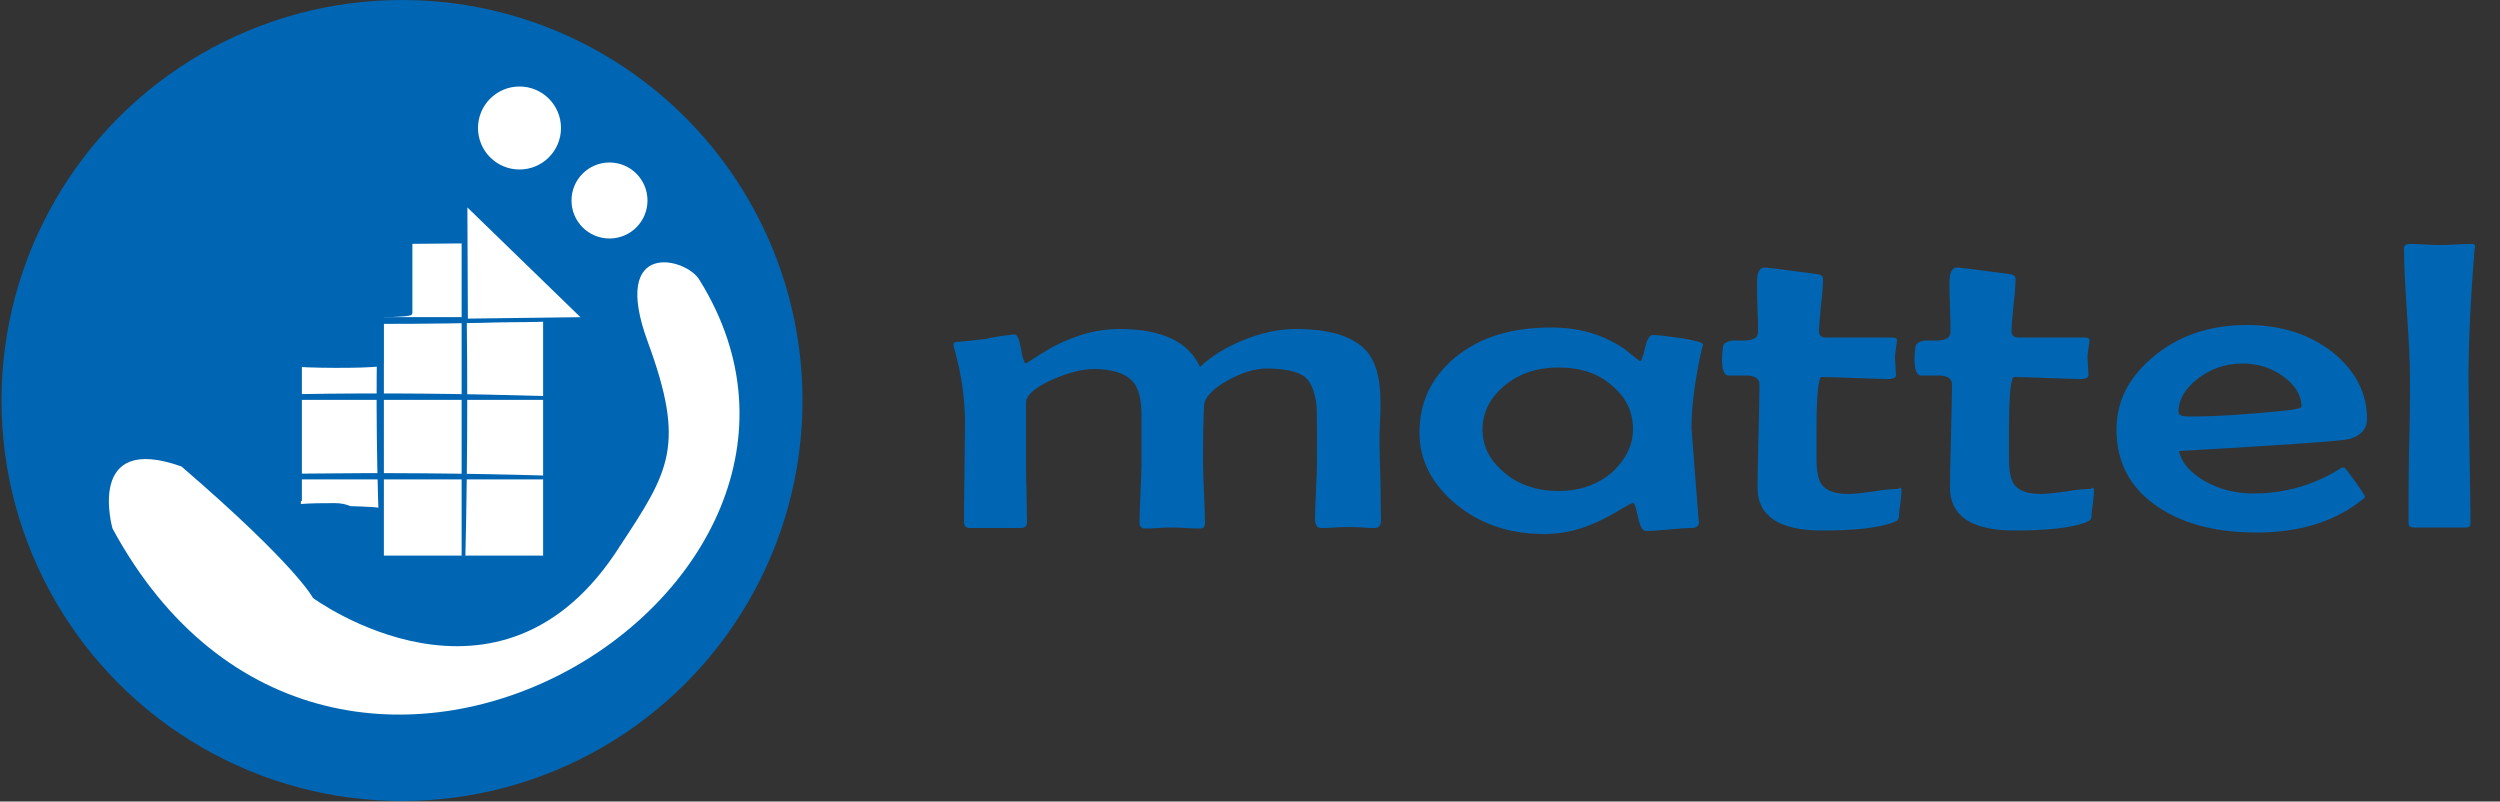
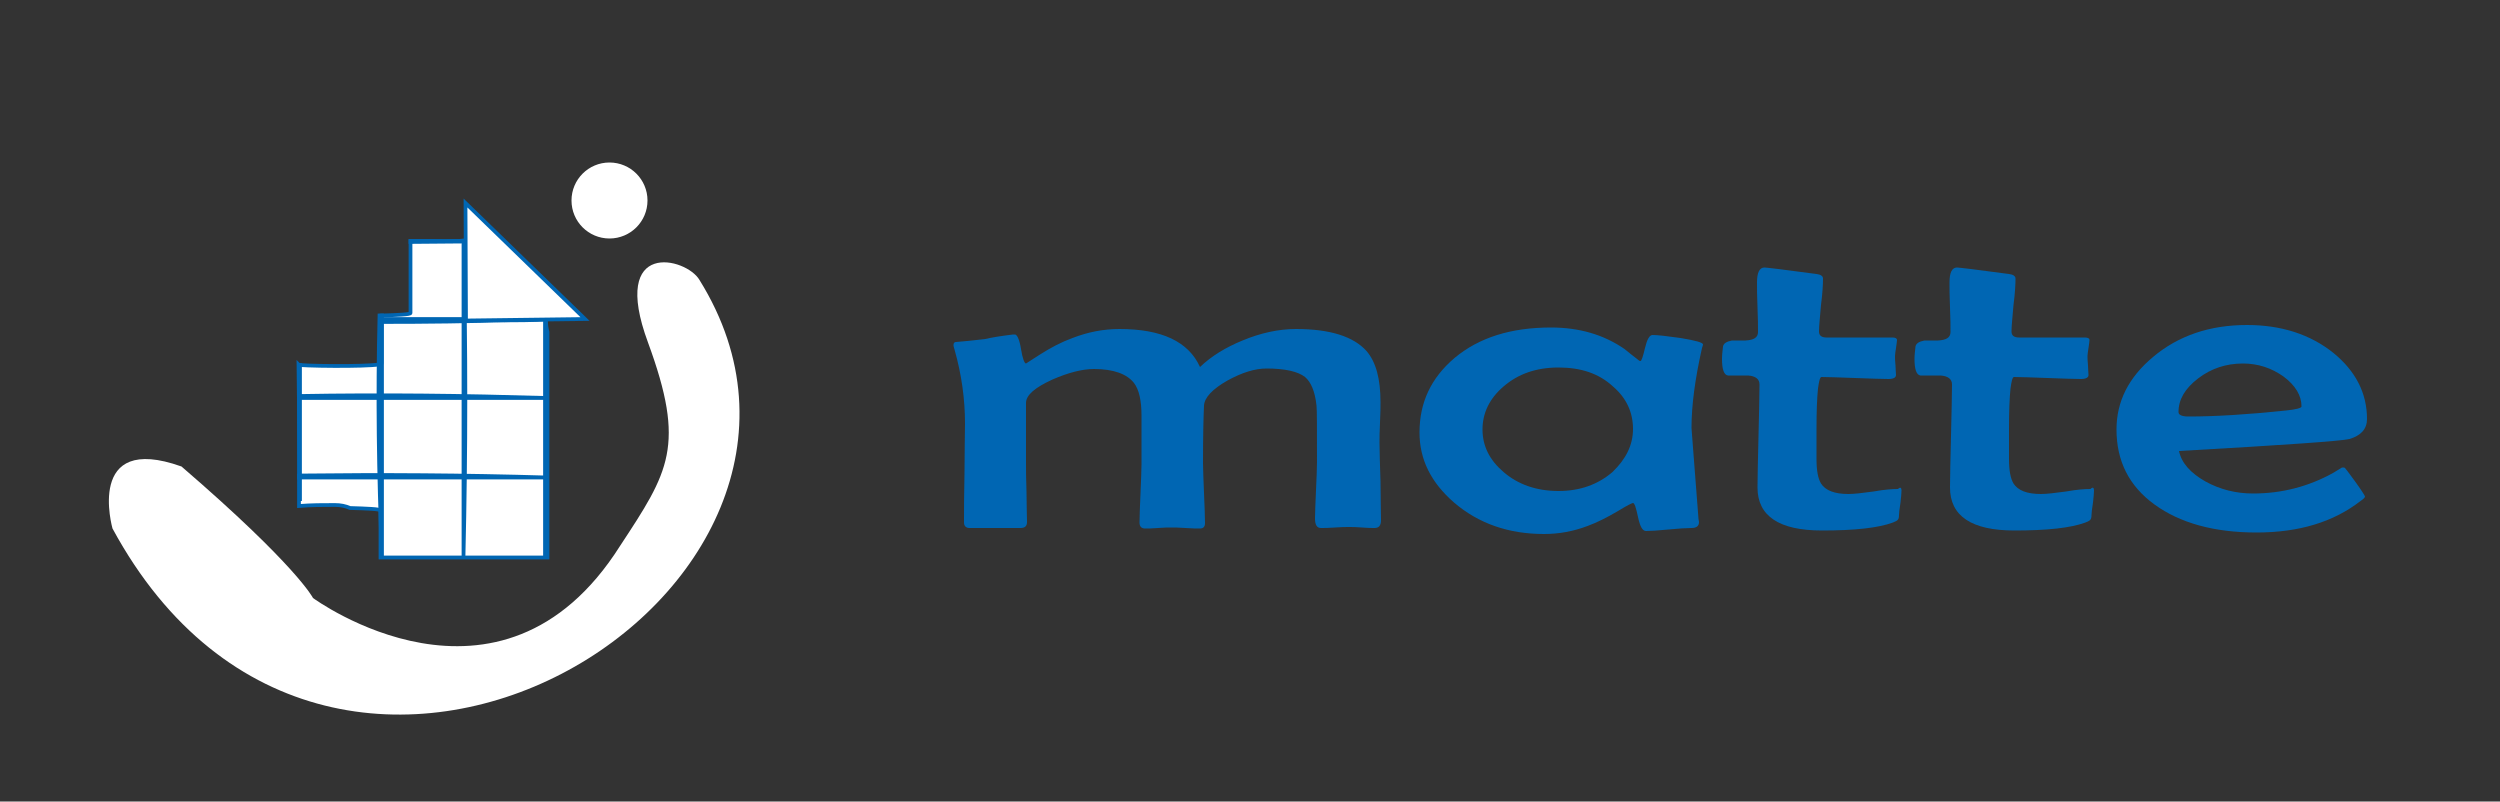
<svg xmlns="http://www.w3.org/2000/svg" version="1.1" id="Слой_1" x="0px" y="0px" viewBox="0 0 500 160.3" style="enable-background:new 0 0 500 160.3;" xml:space="preserve">
  <rect x="0" y="0" width="500" height="160.3" fill="#333333" stroke="none" />
  <style type="text/css">
	.st0{fill:#0066B3;}
	.st1{fill:#FFFFFF;}
	.st2{fill:#FFFFFF;stroke:#0066B3;stroke-width:0.75;stroke-miterlimit:10;}
</style>
  <g>
    <g>
      <path class="st0" d="M276.2,104c0,1.1-0.4,1.6-1.3,1.6c-0.6,0-1.4,0-2.5-0.1c-1.1-0.1-2-0.1-2.6-0.1c-0.6,0-1.6,0-2.8,0.1    c-1.2,0.1-2.2,0.1-2.8,0.1c-0.8,0-1.2-0.6-1.2-1.9c0-1.2,0.1-3.1,0.2-5.6c0.1-2.5,0.2-4.3,0.2-5.6c0-6.8,0-10.6-0.1-11.4    c-0.3-2.8-1.1-4.7-2.3-5.7c-1.4-1.1-4-1.7-7.7-1.7c-2.3,0-4.9,0.8-7.8,2.4c-3,1.7-4.6,3.4-4.7,5c-0.1,2.1-0.2,6-0.2,11.5    c0,1.3,0.1,3.3,0.2,6c0.1,2.6,0.2,4.6,0.2,6c0,0.7-0.3,1.1-1,1.1s-1.6,0-2.9-0.1c-1.3-0.1-2.2-0.1-2.9-0.1c-0.6,0-1.5,0-2.6,0.1    c-1.1,0.1-2,0.1-2.6,0.1c-0.7,0-1.1-0.4-1.1-1.2c0-1.3,0.1-3.2,0.2-5.8c0.1-2.6,0.2-4.6,0.2-5.8v-9.8c0-3-0.5-5.2-1.5-6.5    c-1.4-1.8-4.1-2.8-8-2.8c-2.3,0-5.1,0.7-8.3,2.1c-3.5,1.6-5.3,3.1-5.3,4.7v11.8c0,1.4,0,3.4,0.1,6c0,2.7,0.1,4.7,0.1,6    c0,0.8-0.4,1.2-1.3,1.2h-10.2c-0.7,0-1.1-0.4-1.1-1.1c0-2.2,0-5.5,0.1-9.9c0-4.4,0.1-7.7,0.1-9.9c0-4.9-0.7-9.9-2.1-14.8    c-0.1-0.4-0.2-0.6-0.2-0.9c0-0.4,0.2-0.6,0.5-0.6c1.4-0.1,3.3-0.3,5.9-0.6c1.2-0.3,3-0.6,5.5-0.9l0.4,0c0.4,0,0.9,1,1.2,2.9    s0.7,2.9,1,2.9l2.8-1.8c2.2-1.4,4.3-2.5,6.5-3.3c3.1-1.2,6.2-1.8,9.4-1.8c8.4,0,13.8,2.5,16.1,7.6c2.3-2.2,5.1-3.9,8.5-5.3    c3.6-1.5,7.2-2.3,10.7-2.3c6.8,0,11.5,1.5,14.1,4.4c1.9,2.2,2.8,5.6,2.8,10.2c0,0.9,0,2.3-0.1,4.1c-0.1,1.9-0.1,3.2-0.1,4.1    c0,1.7,0.1,4.3,0.2,7.7C276.1,99.8,276.2,102.3,276.2,104z" />
      <path class="st0" d="M340.6,68.9c0,0.1-0.1,0.4-0.2,0.7c-1.4,6.2-2.1,11.5-2.1,16c0,0.3,0.5,6.3,1.4,18.2l0.1,0.6    c0,0.8-0.5,1.2-1.5,1.2c-1,0-2.5,0.1-4.6,0.3c-2,0.2-3.6,0.3-4.5,0.3c-0.7,0-1.2-0.9-1.6-2.8c-0.4-1.9-0.7-2.8-1-2.8    c-0.2,0-1.2,0.5-3,1.6c-2.2,1.3-4.2,2.3-6.1,3c-2.9,1.1-5.8,1.6-8.7,1.6c-7.1,0-13.1-2.1-18-6.3c-4.6-4-6.9-8.6-6.9-14    c0-6,2.3-10.9,7-14.9c4.9-4.1,11.3-6.1,19.3-6.1c5.6,0,10.5,1.4,14.7,4.3c0.6,0.5,1.6,1.3,2.9,2.3c0.1,0.1,0.2,0.1,0.3,0.1    c0.2,0,0.5-0.9,0.9-2.6c0.4-1.7,0.9-2.6,1.5-2.6c1,0,2.8,0.2,5.6,0.6C339.1,68.1,340.6,68.5,340.6,68.9z M326.6,85.8    c0-3.3-1.3-6.2-4-8.5c-2.8-2.6-6.4-3.8-10.9-3.8s-8.1,1.3-11,3.8c-2.8,2.4-4.2,5.3-4.2,8.6c0,3.3,1.4,6.1,4.2,8.5    c2.9,2.5,6.6,3.8,11,3.8c4.3,0,7.9-1.3,10.8-3.8C325.2,91.8,326.6,89,326.6,85.8z" />
      <path class="st0" d="M380.3,98.1c0,0.6-0.1,1.4-0.2,2.4c-0.2,1.3-0.3,2.1-0.3,2.5c0,0.5-0.1,0.8-0.2,0.9c-0.1,0.2-0.5,0.4-1,0.6    c-3,1.1-7.7,1.6-14.2,1.6c-8.6,0-12.9-2.9-12.9-8.6c0-2.3,0.1-5.7,0.2-10.3c0.1-4.6,0.2-8,0.2-10.3c0-1.1-0.8-1.7-2.3-1.8    c-1.4,0-2.7,0-4,0c-0.8-0.1-1.2-1.2-1.2-3.3c0-0.8,0.1-1.6,0.2-2.5c0.1-0.6,0.7-1,1.8-1.2c0.9,0,1.8,0,2.7,0    c1.7-0.1,2.5-0.6,2.5-1.7c0-1.1,0-2.7-0.1-4.9c-0.1-2.2-0.1-3.9-0.1-5c0-2,0.5-3,1.5-3c0.3,0,3.8,0.4,10.4,1.3    c0.8,0.1,1.3,0.4,1.3,0.9c0,1.2-0.1,3-0.4,5.3c-0.2,2.4-0.4,4.2-0.4,5.3c0,0.8,0.5,1.2,1.5,1.2h13.2c0.6,0,0.9,0.2,0.9,0.5    s-0.1,0.8-0.2,1.6c-0.1,0.7-0.2,1.2-0.2,1.6c0,0.4,0,1,0.1,1.9c0,0.8,0.1,1.5,0.1,1.9c0,0.5-0.5,0.8-1.5,0.8    c-1.5,0-3.7-0.1-6.7-0.2c-3-0.1-5.2-0.2-6.7-0.2c-0.3,0-0.5,0.8-0.7,2.3c-0.2,1.9-0.3,4.6-0.3,8.1v6c0,2.3,0.3,3.9,0.9,4.9    c0.9,1.4,2.7,2.1,5.5,2.1c1.1,0,2.8-0.2,5-0.5c2.2-0.4,3.8-0.5,4.9-0.5C380.1,97.3,380.3,97.6,380.3,98.1z" />
      <path class="st0" d="M418.8,98.1c0,0.6-0.1,1.4-0.2,2.4c-0.2,1.3-0.3,2.1-0.3,2.5c0,0.5-0.1,0.8-0.2,0.9c-0.1,0.2-0.5,0.4-1,0.6    c-3,1.1-7.7,1.6-14.2,1.6c-8.6,0-12.9-2.9-12.9-8.6c0-2.3,0.1-5.7,0.2-10.3c0.1-4.6,0.2-8,0.2-10.3c0-1.1-0.8-1.7-2.3-1.8    c-1.4,0-2.7,0-4,0c-0.8-0.1-1.2-1.2-1.2-3.3c0-0.8,0.1-1.6,0.2-2.5c0.1-0.6,0.7-1,1.8-1.2c0.9,0,1.8,0,2.7,0    c1.7-0.1,2.5-0.6,2.5-1.7c0-1.1,0-2.7-0.1-4.9c-0.1-2.2-0.1-3.9-0.1-5c0-2,0.5-3,1.5-3c0.3,0,3.8,0.4,10.4,1.3    c0.8,0.1,1.3,0.4,1.3,0.9c0,1.2-0.1,3-0.4,5.3c-0.2,2.4-0.4,4.2-0.4,5.3c0,0.8,0.5,1.2,1.5,1.2h13.2c0.6,0,0.9,0.2,0.9,0.5    s-0.1,0.8-0.2,1.6c-0.1,0.7-0.2,1.2-0.2,1.6c0,0.4,0,1,0.1,1.9c0,0.8,0.1,1.5,0.1,1.9c0,0.5-0.5,0.8-1.5,0.8    c-1.5,0-3.7-0.1-6.7-0.2c-3-0.1-5.2-0.2-6.7-0.2c-0.3,0-0.5,0.8-0.7,2.3c-0.2,1.9-0.3,4.6-0.3,8.1v6c0,2.3,0.3,3.9,0.9,4.9    c0.9,1.4,2.7,2.1,5.5,2.1c1.1,0,2.8-0.2,5-0.5c2.2-0.4,3.8-0.5,4.9-0.5C418.6,97.3,418.8,97.6,418.8,98.1z" />
      <path class="st0" d="M473.4,83.8c0,2-1.2,3.3-3.5,4c-1.6,0.4-12.9,1.2-34.1,2.4c0.5,2.4,2.3,4.4,5.3,6.1c2.9,1.6,6.1,2.4,9.5,2.4    c5.8,0,11.1-1.4,16-4.1c0.6-0.4,1.2-0.7,1.8-1.1c0.3,0,0.5,0,0.6,0.1c0.1,0.1,0.8,1,2.1,2.8c1.3,1.8,1.9,2.8,1.9,2.9    c0,0.2-0.3,0.5-0.9,0.9c-5.4,4.2-12.3,6.3-20.8,6.3c-8.5,0-15.3-1.9-20.4-5.6c-5.1-3.7-7.6-8.7-7.6-15c0-5.6,2.4-10.4,7.3-14.5    c5.1-4.3,11.4-6.4,18.8-6.4c6.9,0,12.7,1.9,17.3,5.6C471.1,74.2,473.4,78.6,473.4,83.8z M460.3,81.3c0-2.2-1.2-4.2-3.6-6    c-2.4-1.7-5.1-2.6-8.1-2.6c-3.4,0-6.4,1-9,3c-2.6,2-3.9,4.2-3.9,6.7c0,0.6,0.7,0.9,2,0.9c5.4,0,11.9-0.4,19.5-1.2    C459.2,81.9,460.3,81.6,460.3,81.3z" />
-       <path class="st0" d="M495,49.4l-0.1,0.5c-0.8,10-1.2,18.7-1.2,25.9c0,3.2,0.1,8,0.2,14.4c0.1,6.4,0.2,11.2,0.2,14.4    c0,0.6-0.3,0.9-0.9,0.9h-10.5c-0.7,0-1-0.3-1-0.9c0-3.2,0-8,0.1-14.4C482,83.8,482,79,482,75.8c0-2.9-0.2-7.3-0.6-13.1    c-0.4-5.8-0.6-10.2-0.6-13.1c0-0.5,0.4-0.8,1.2-0.8c0.7,0,1.7,0,3,0.1s2.3,0.1,3,0.1c0.7,0,1.7,0,3.1-0.1s2.4-0.1,3-0.1    C494.7,48.7,495.1,48.9,495,49.4z" />
    </g>
-     <circle class="st0" cx="80.4" cy="80.1" r="80.1" />
-     <circle class="st1" cx="103.9" cy="25.6" r="8.3" />
    <circle class="st1" cx="121.9" cy="40.1" r="7.6" />
    <path class="st1" d="M139.9,56c38.7,62.2-73.2,131.3-117.4,49.7c0,0-5.5-19.3,13.8-12.4c23.1,19.9,26.3,26.3,26.3,26.3   s37.4,27.5,61.4-10.4c9.8-14.9,13.2-20,5.6-40.7C121.9,47.7,137.3,51.5,139.9,56z" />
    <g>
      <g>
        <path class="st2" d="M109.2,64.1v-0.2c-4.4,0.3-16,0.2-16-0.3V48.1c-2.4,0.2-6.6,0.1-7.1,0.1h-4v14.4c0,0.3-2.6,0.4-5.8,0.5v9.6     c0,0.6-12.4,0.6-16.5,0.3v28.2c2.4-0.2,4.8-0.2,7.2-0.2c1.1,0,2.1,0.2,3,0.6c3.3,0.1,6.1,0.2,6.1,0.5v9.4h33.4V66.5     c0,0,0-0.1,0-0.1C109.3,65.7,109.2,64.9,109.2,64.1z" />
        <path class="st2" d="M59.8,95.1v0.4h49.7v0C92.6,95,76.5,94.9,59.8,95.1z" />
        <path class="st2" d="M59.8,79.2v0.4h49.7v0C92.6,79.1,76.5,78.9,59.8,79.2z" />
        <path class="st2" d="M94.2,63.8h-18v0.6c8.9,0,17.8-0.1,26.9-0.4C99.7,64.1,96,64,94.2,63.8z" />
        <path class="st2" d="M93.2,48.1c-2.4,0.2-6.6,0.1-7.1,0.1h-4v0.2c3.7,0,7.4-0.1,11.1-0.1V48.1z" />
        <path class="st2" d="M109,63.9v47.5C109.1,94.9,109.2,79.8,109,63.9C109.1,63.9,109,63.9,109,63.9z" />
        <path class="st2" d="M92.7,48.2v63.2C93.2,89.6,93.2,70.1,92.7,48.2C92.7,48.2,92.7,48.2,92.7,48.2z" />
        <path class="st2" d="M75.9,63.1c-0.4,16.2-0.2,31.5,0.5,48.2V63.1C76.2,63.1,76.1,63.1,75.9,63.1z" />
        <path class="st2" d="M59.7,72.9c0.1,9,0.2,18,0.3,27.3V73C59.9,73,59.8,73,59.7,72.9z" />
      </g>
      <polygon class="st2" points="93.2,64.1 93.1,40.6 117,63.8   " />
    </g>
  </g>
</svg>